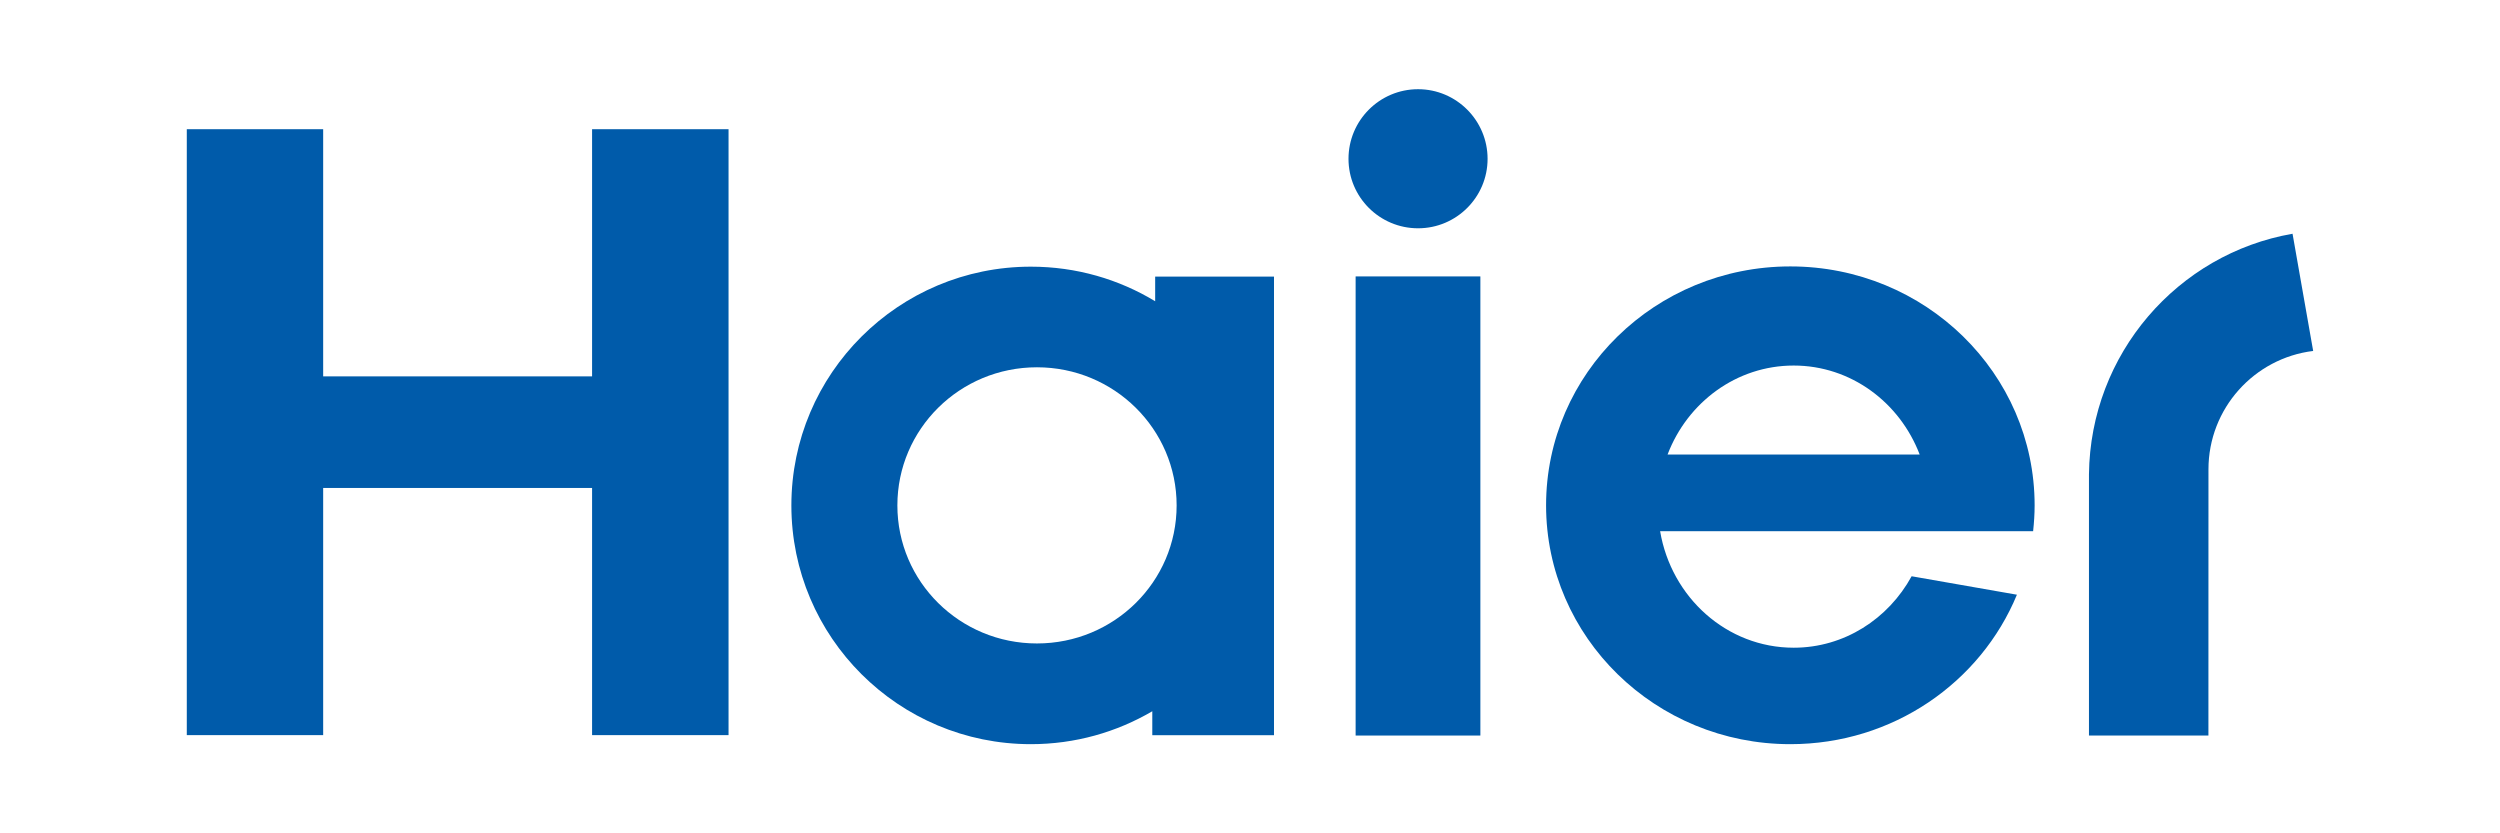
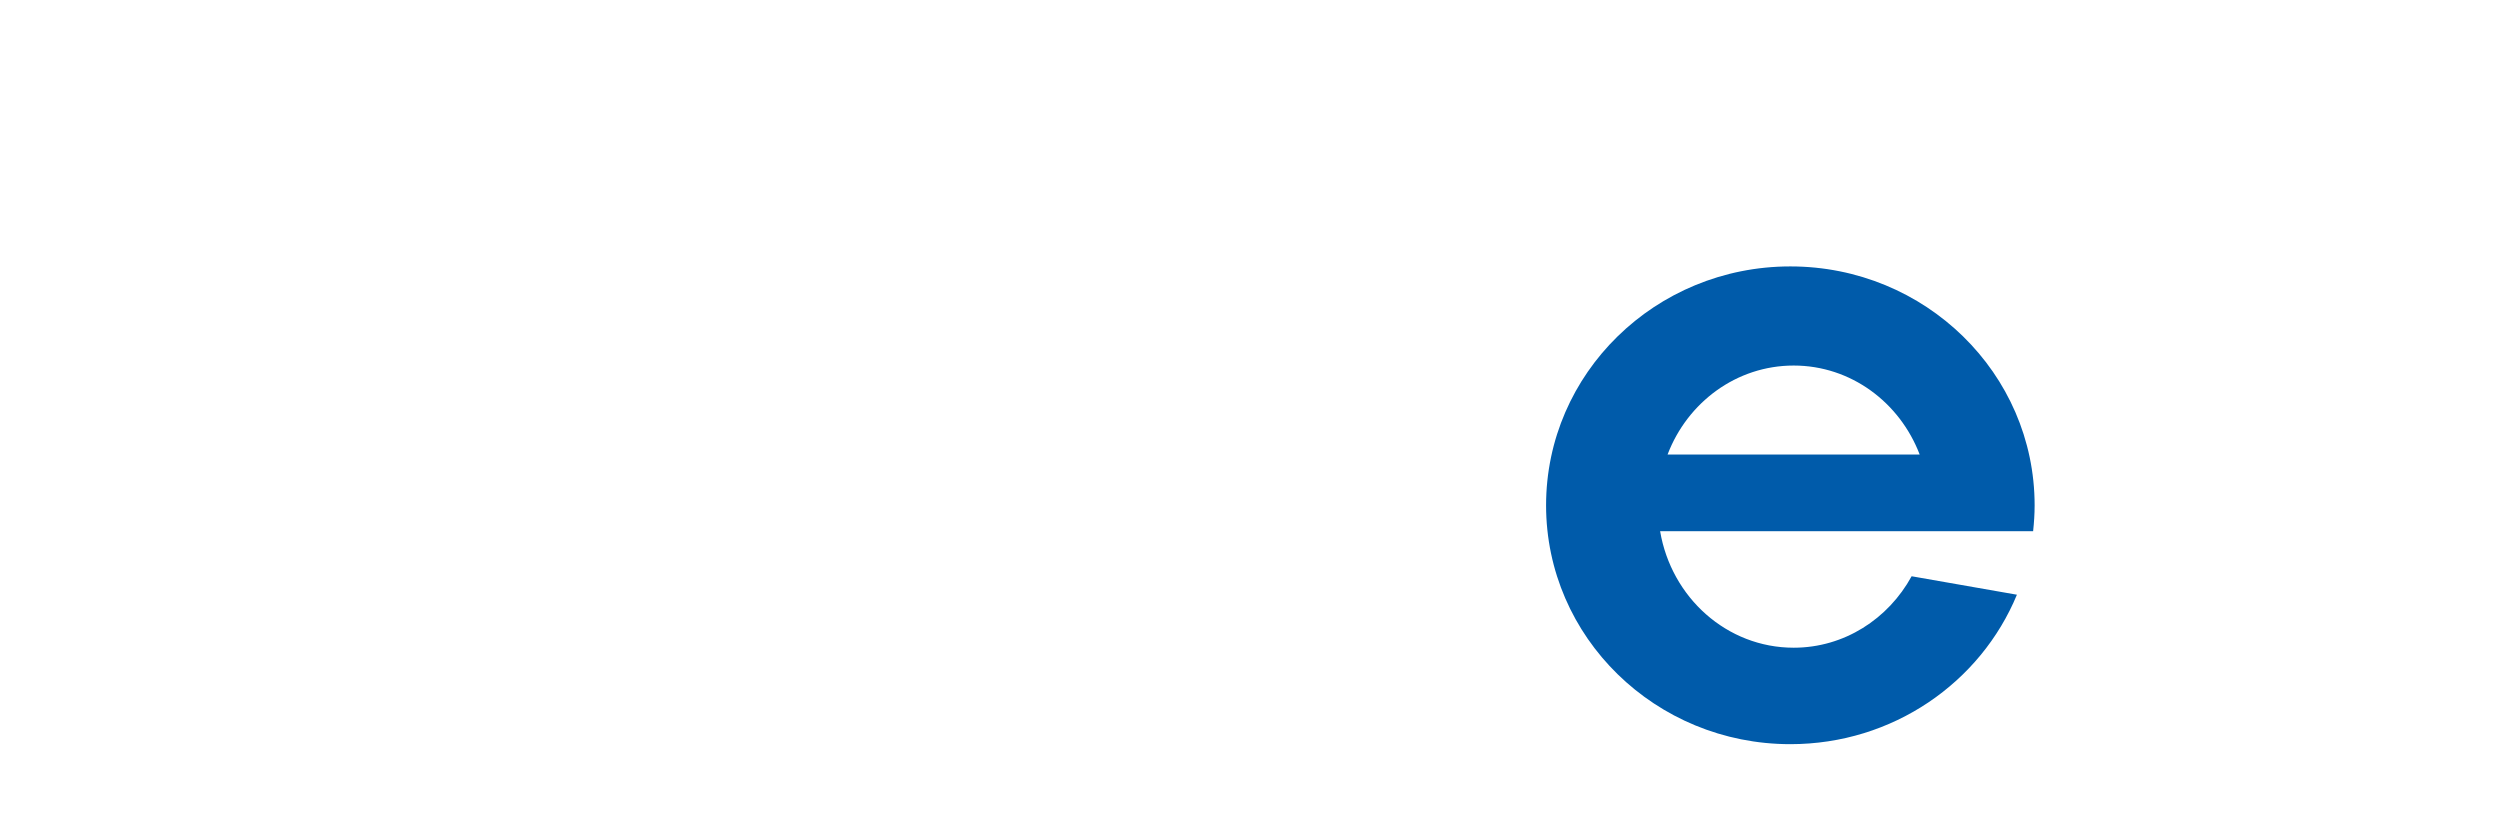
<svg xmlns="http://www.w3.org/2000/svg" version="1.1" id="Слой_1" x="0px" y="0px" viewBox="0 0 600 200" style="enable-background:new 0 0 600 200;" xml:space="preserve">
  <style type="text/css">
	.st0{fill:#005BAA;}
</style>
  <g>
    <g>
      <path class="st0" d="M487.95,127.48c0.22-2.05,0.36-4.11,0.36-6.2c0-31.67-26.25-57.34-58.63-57.34    c-32.38,0-58.62,25.66-58.62,57.34c0,31.66,26.25,57.32,58.62,57.32c24.63,0,45.68-14.82,54.38-35.87l-25.27-4.43    c-5.6,10.24-16.19,17.15-28.3,17.15c-16.07,0-29.38-12.09-32.06-27.96L487.95,127.48L487.95,127.48z M430.49,87.73    c13.72,0,25.45,8.84,30.23,21.35h-60.5C404.99,96.57,416.74,87.73,430.49,87.73z" />
-       <rect x="325.35" y="66.34" class="st0" width="29.94" height="110.19" />
-       <path class="st0" d="M340.34,21.41c-9.24,0-16.7,7.5-16.7,16.71c0,9.19,7.46,16.67,16.7,16.67c9.21,0,16.68-7.48,16.68-16.67    C357.02,28.91,349.54,21.41,340.34,21.41" />
-       <polygon class="st0" points="142.1,31.01 142.1,90.33 77.56,90.33 77.56,31.01 44.83,31.01 44.83,176.43 77.56,176.43     77.56,117.11 142.1,117.11 142.1,176.43 174.85,176.43 174.85,31.01   " />
-       <path class="st0" d="M277.24,66.39v5.91c-8.7-5.27-18.9-8.3-29.83-8.3c-31.74,0-57.48,25.65-57.48,57.3    c0,31.64,25.74,57.3,57.48,57.3c10.64,0,20.59-2.89,29.14-7.9v5.74h29.21V66.39H277.24z M248.87,154.43    c-18.52,0-33.5-14.82-33.5-33.13c0-18.32,14.97-33.15,33.5-33.15c18.52,0,33.52,14.83,33.52,33.15    C282.39,139.61,267.39,154.43,248.87,154.43z" />
-       <path class="st0" d="M550.21,56.1c-27.57,4.81-48.53,28.8-48.86,57.73v62.7h28.67l0.01-63.88c0-14.62,10.98-26.69,25.13-28.42    L550.21,56.1z" />
    </g>
  </g>
</svg>